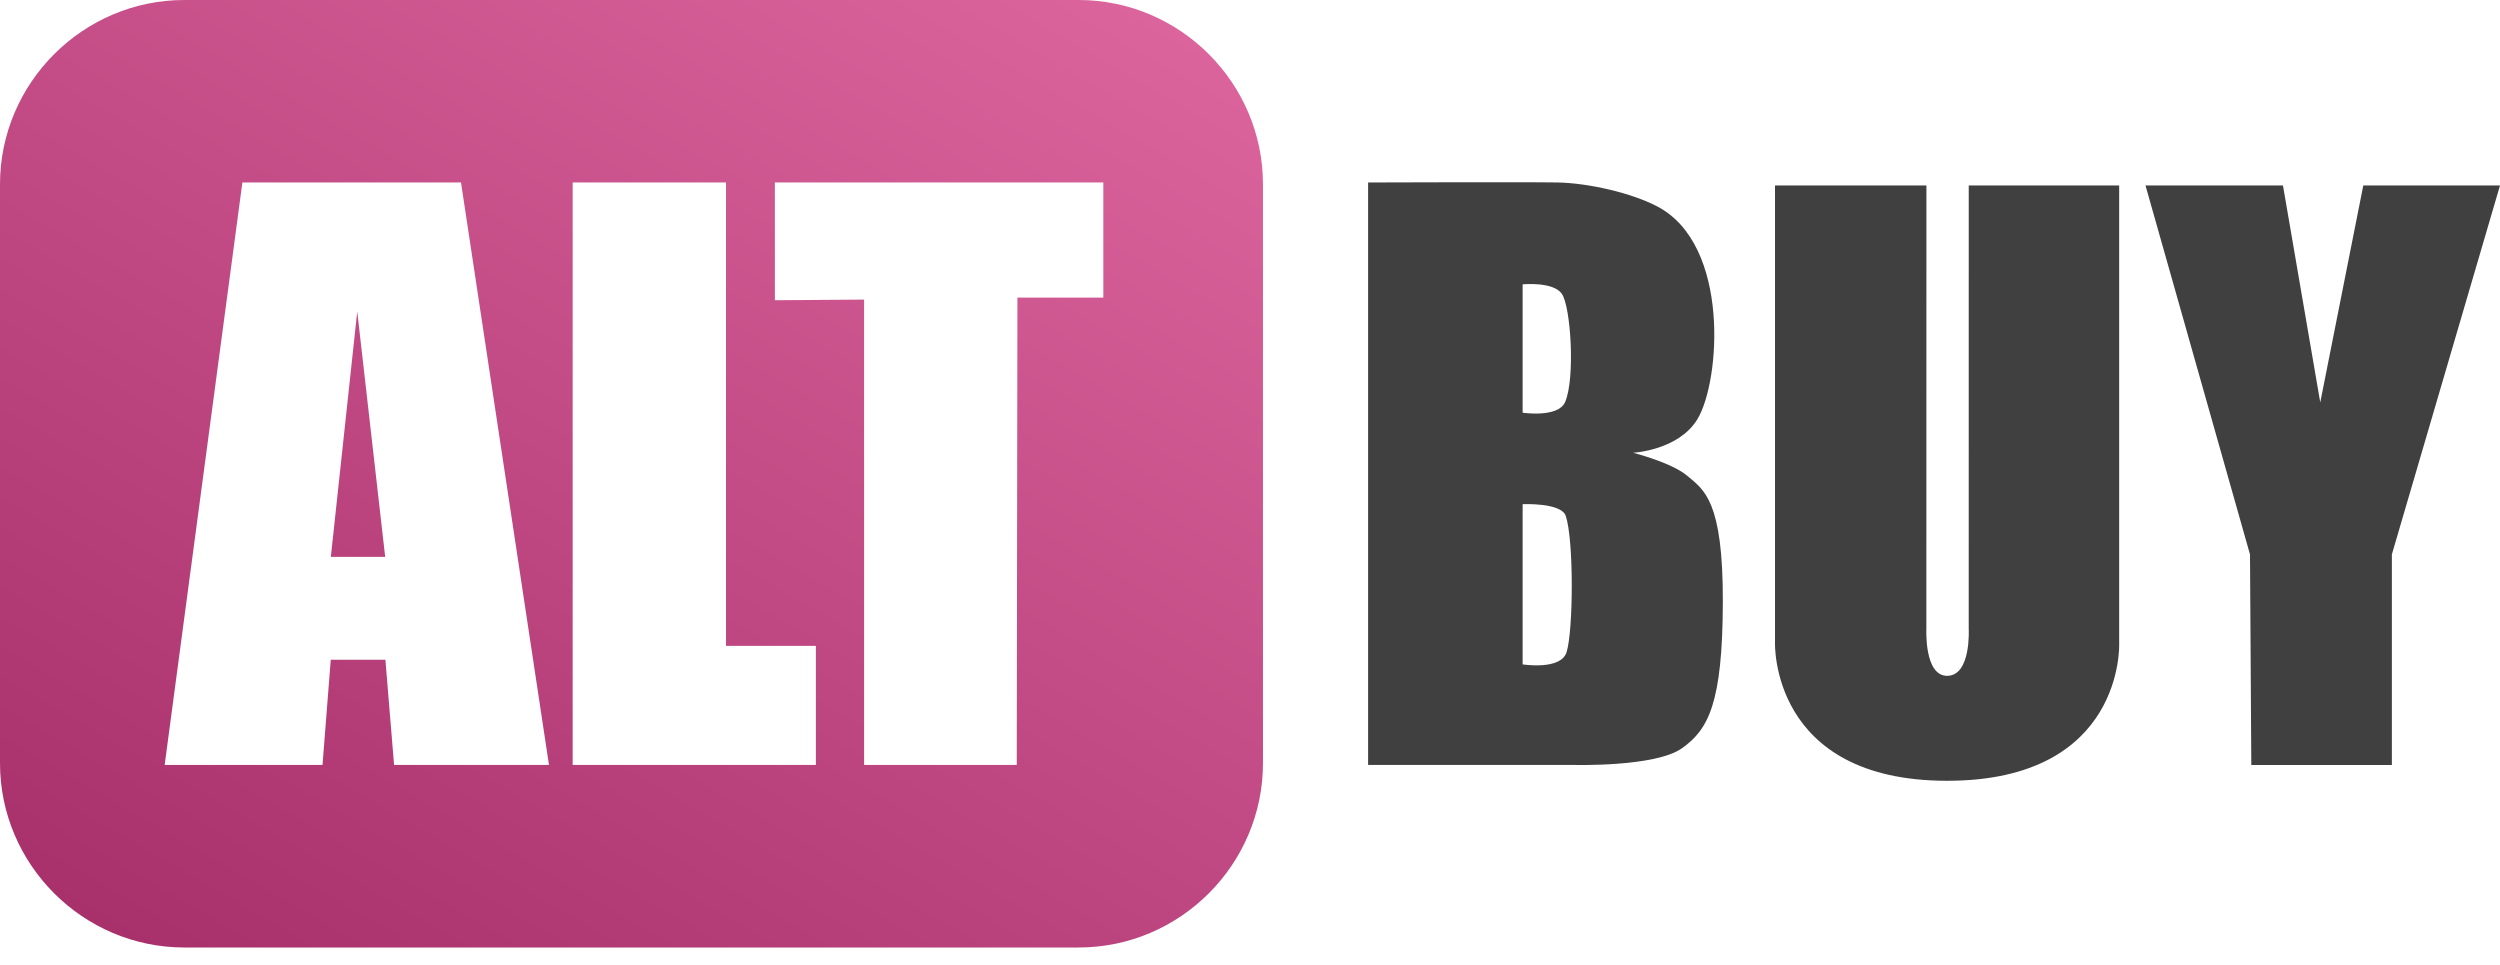
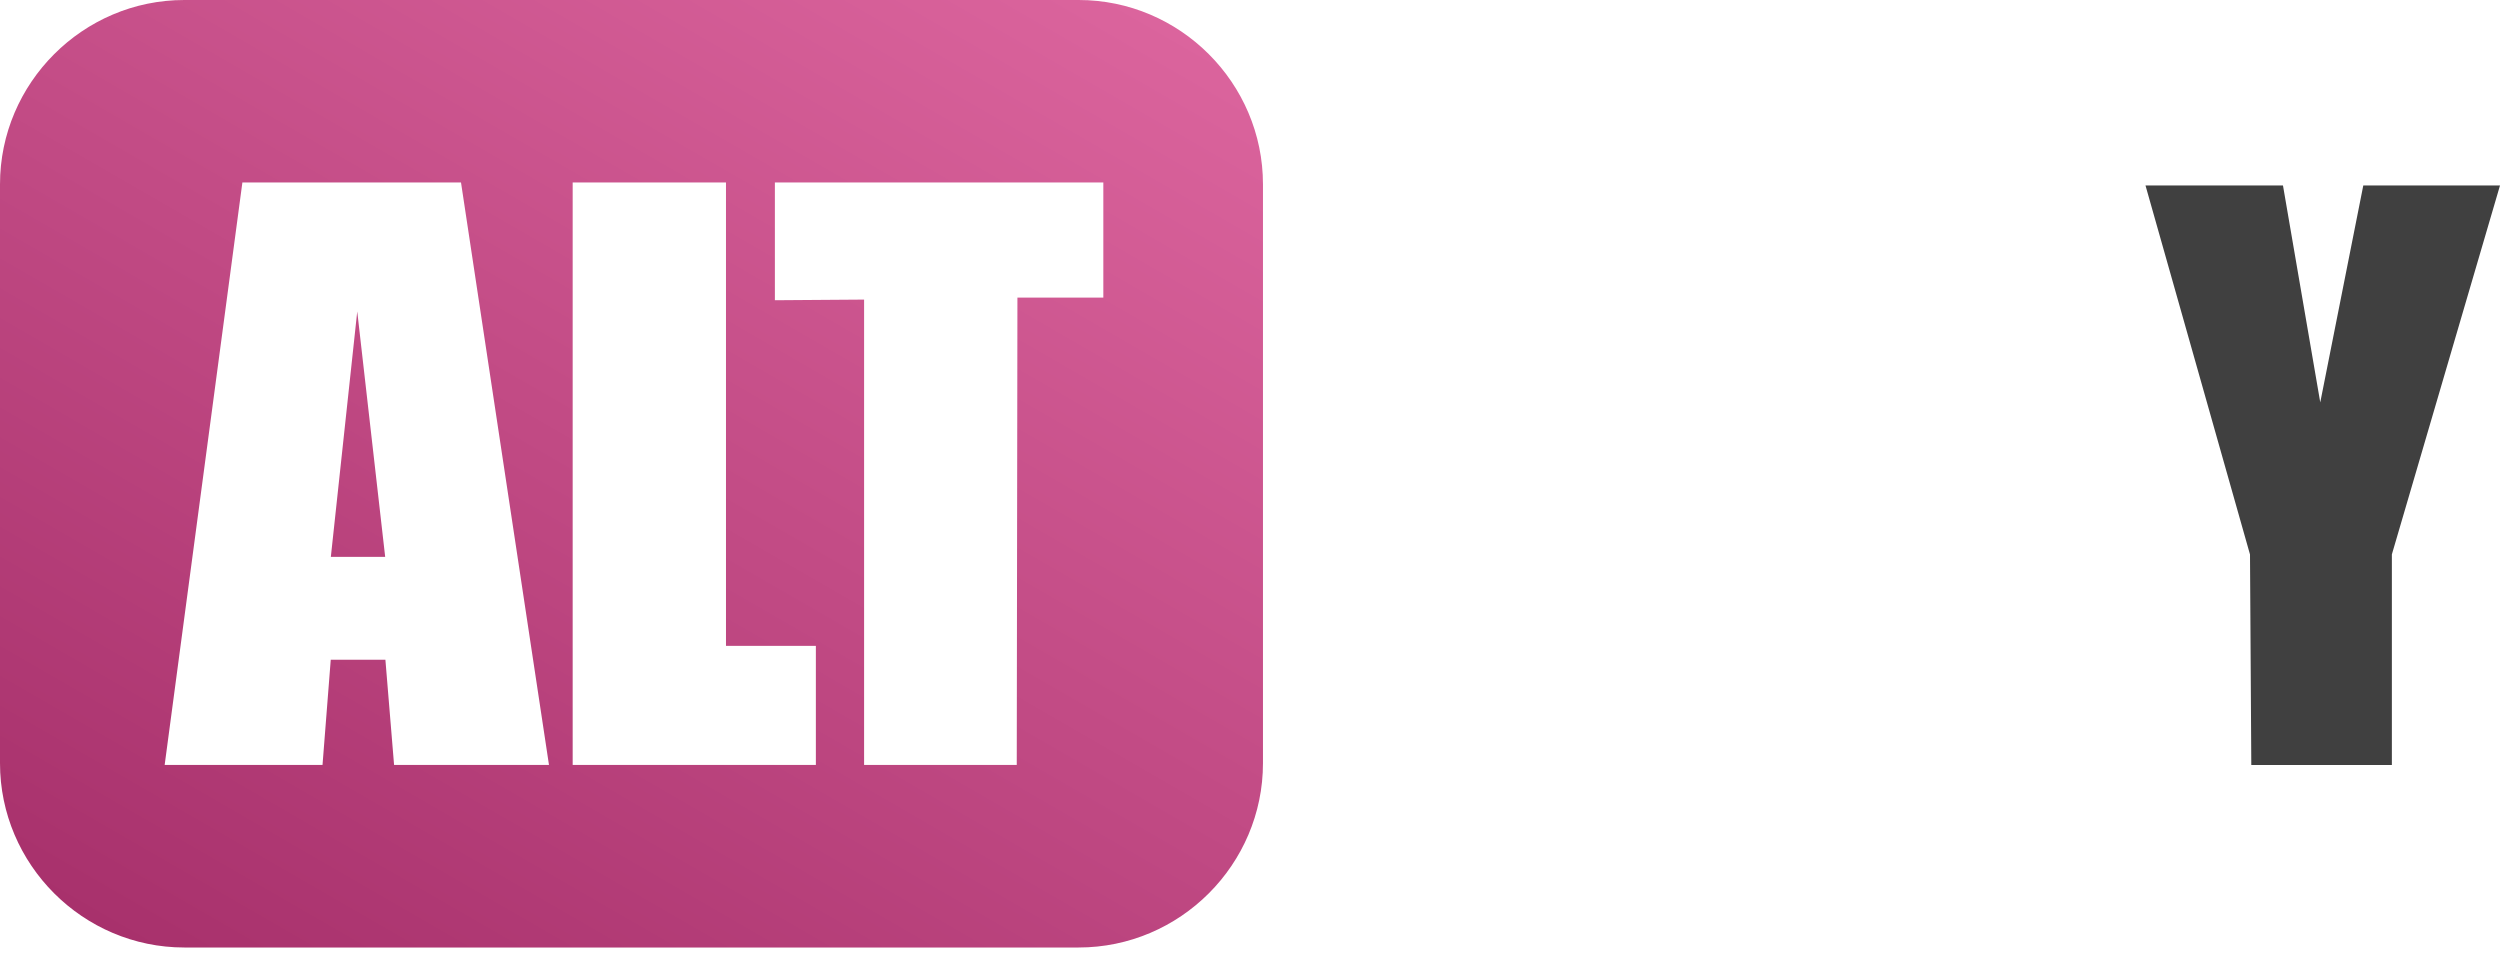
<svg xmlns="http://www.w3.org/2000/svg" width="127" height="49" viewBox="0 0 127 49" fill="none">
-   <path fill-rule="evenodd" clip-rule="evenodd" d="M0 9.366C0 4.215 4.215 0 9.366 0H54.792C59.944 0 64.159 4.215 64.159 9.366V38.767C64.159 43.918 59.944 48.133 54.792 48.133H9.366C4.215 48.133 0 43.918 0 38.767V9.366ZM16.807 28.288L18.148 15.822L19.567 28.288H16.807ZM23.419 9.27H12.313L8.365 38.858H16.384L16.802 33.516L19.578 33.514L20.019 38.858H27.888L23.419 9.27ZM29.092 9.27H36.88V32.809H41.446V38.858H29.092V9.27ZM56.049 9.27H39.364V15.252L43.896 15.219V38.858H51.651L51.685 15.118H56.049V9.27Z" fill="url(#paint0_linear)" />
-   <path d="M79.582 33.132C79.288 34.062 77.35 33.751 77.35 33.751V25.612C77.35 25.612 79.307 25.523 79.539 26.204C79.954 27.418 79.927 32.038 79.582 33.132ZM77.35 14.443C77.35 14.443 78.897 14.295 79.339 14.922C79.799 15.573 80.027 19.223 79.508 20.424C79.157 21.238 77.35 20.965 77.35 20.965V14.443ZM85.704 24.164C84.906 23.492 82.959 23.001 82.959 23.001C82.959 23.001 85.268 22.88 86.229 21.294C87.396 19.369 87.899 12.446 84.206 10.496C82.876 9.793 80.68 9.299 79.131 9.27C77.582 9.241 69.5 9.27 69.5 9.27V38.858H79.962C79.962 38.858 84.083 38.974 85.441 38.013C86.78 37.064 87.503 35.747 87.52 30.609C87.537 25.411 86.56 24.885 85.704 24.164Z" fill="#404040" />
-   <path d="M90.17 9.422H97.862L97.859 31.943C97.859 31.943 97.743 34.332 98.912 34.332C100.142 34.332 100.011 31.947 100.011 31.947L100.012 9.422H107.654V32.709C107.654 32.709 107.923 39.664 98.912 39.664C89.901 39.664 90.17 32.632 90.17 32.632V9.422Z" fill="#404040" />
+   <path fill-rule="evenodd" clip-rule="evenodd" d="M0 9.366C0 4.215 4.215 0 9.366 0H54.792C59.944 0 64.159 4.215 64.159 9.366V38.767C64.159 43.918 59.944 48.133 54.792 48.133H9.366C4.215 48.133 0 43.918 0 38.767V9.366ZM16.807 28.288L18.148 15.822L19.567 28.288H16.807ZM23.419 9.27H12.313L8.365 38.858H16.384L16.802 33.516L19.578 33.514L20.019 38.858H27.888L23.419 9.27ZM29.092 9.27H36.88V32.809H41.446V38.858H29.092V9.27ZM56.049 9.27H39.364V15.252L43.896 15.219V38.858H51.651L51.685 15.118H56.049Z" fill="url(#paint0_linear)" />
  <path d="M108.991 9.422H115.975L117.869 20.442L120.055 9.422H127L121.507 28.163V38.862H114.366L114.3 28.167L108.991 9.422Z" fill="#404040" />
  <defs>
    <linearGradient id="paint0_linear" x1="15.356" y1="53.032" x2="48.803" y2="-4.899" gradientUnits="userSpaceOnUse">
      <stop stop-color="#A8316C" />
      <stop offset="1" stop-color="#DB649D" />
    </linearGradient>
  </defs>
</svg>